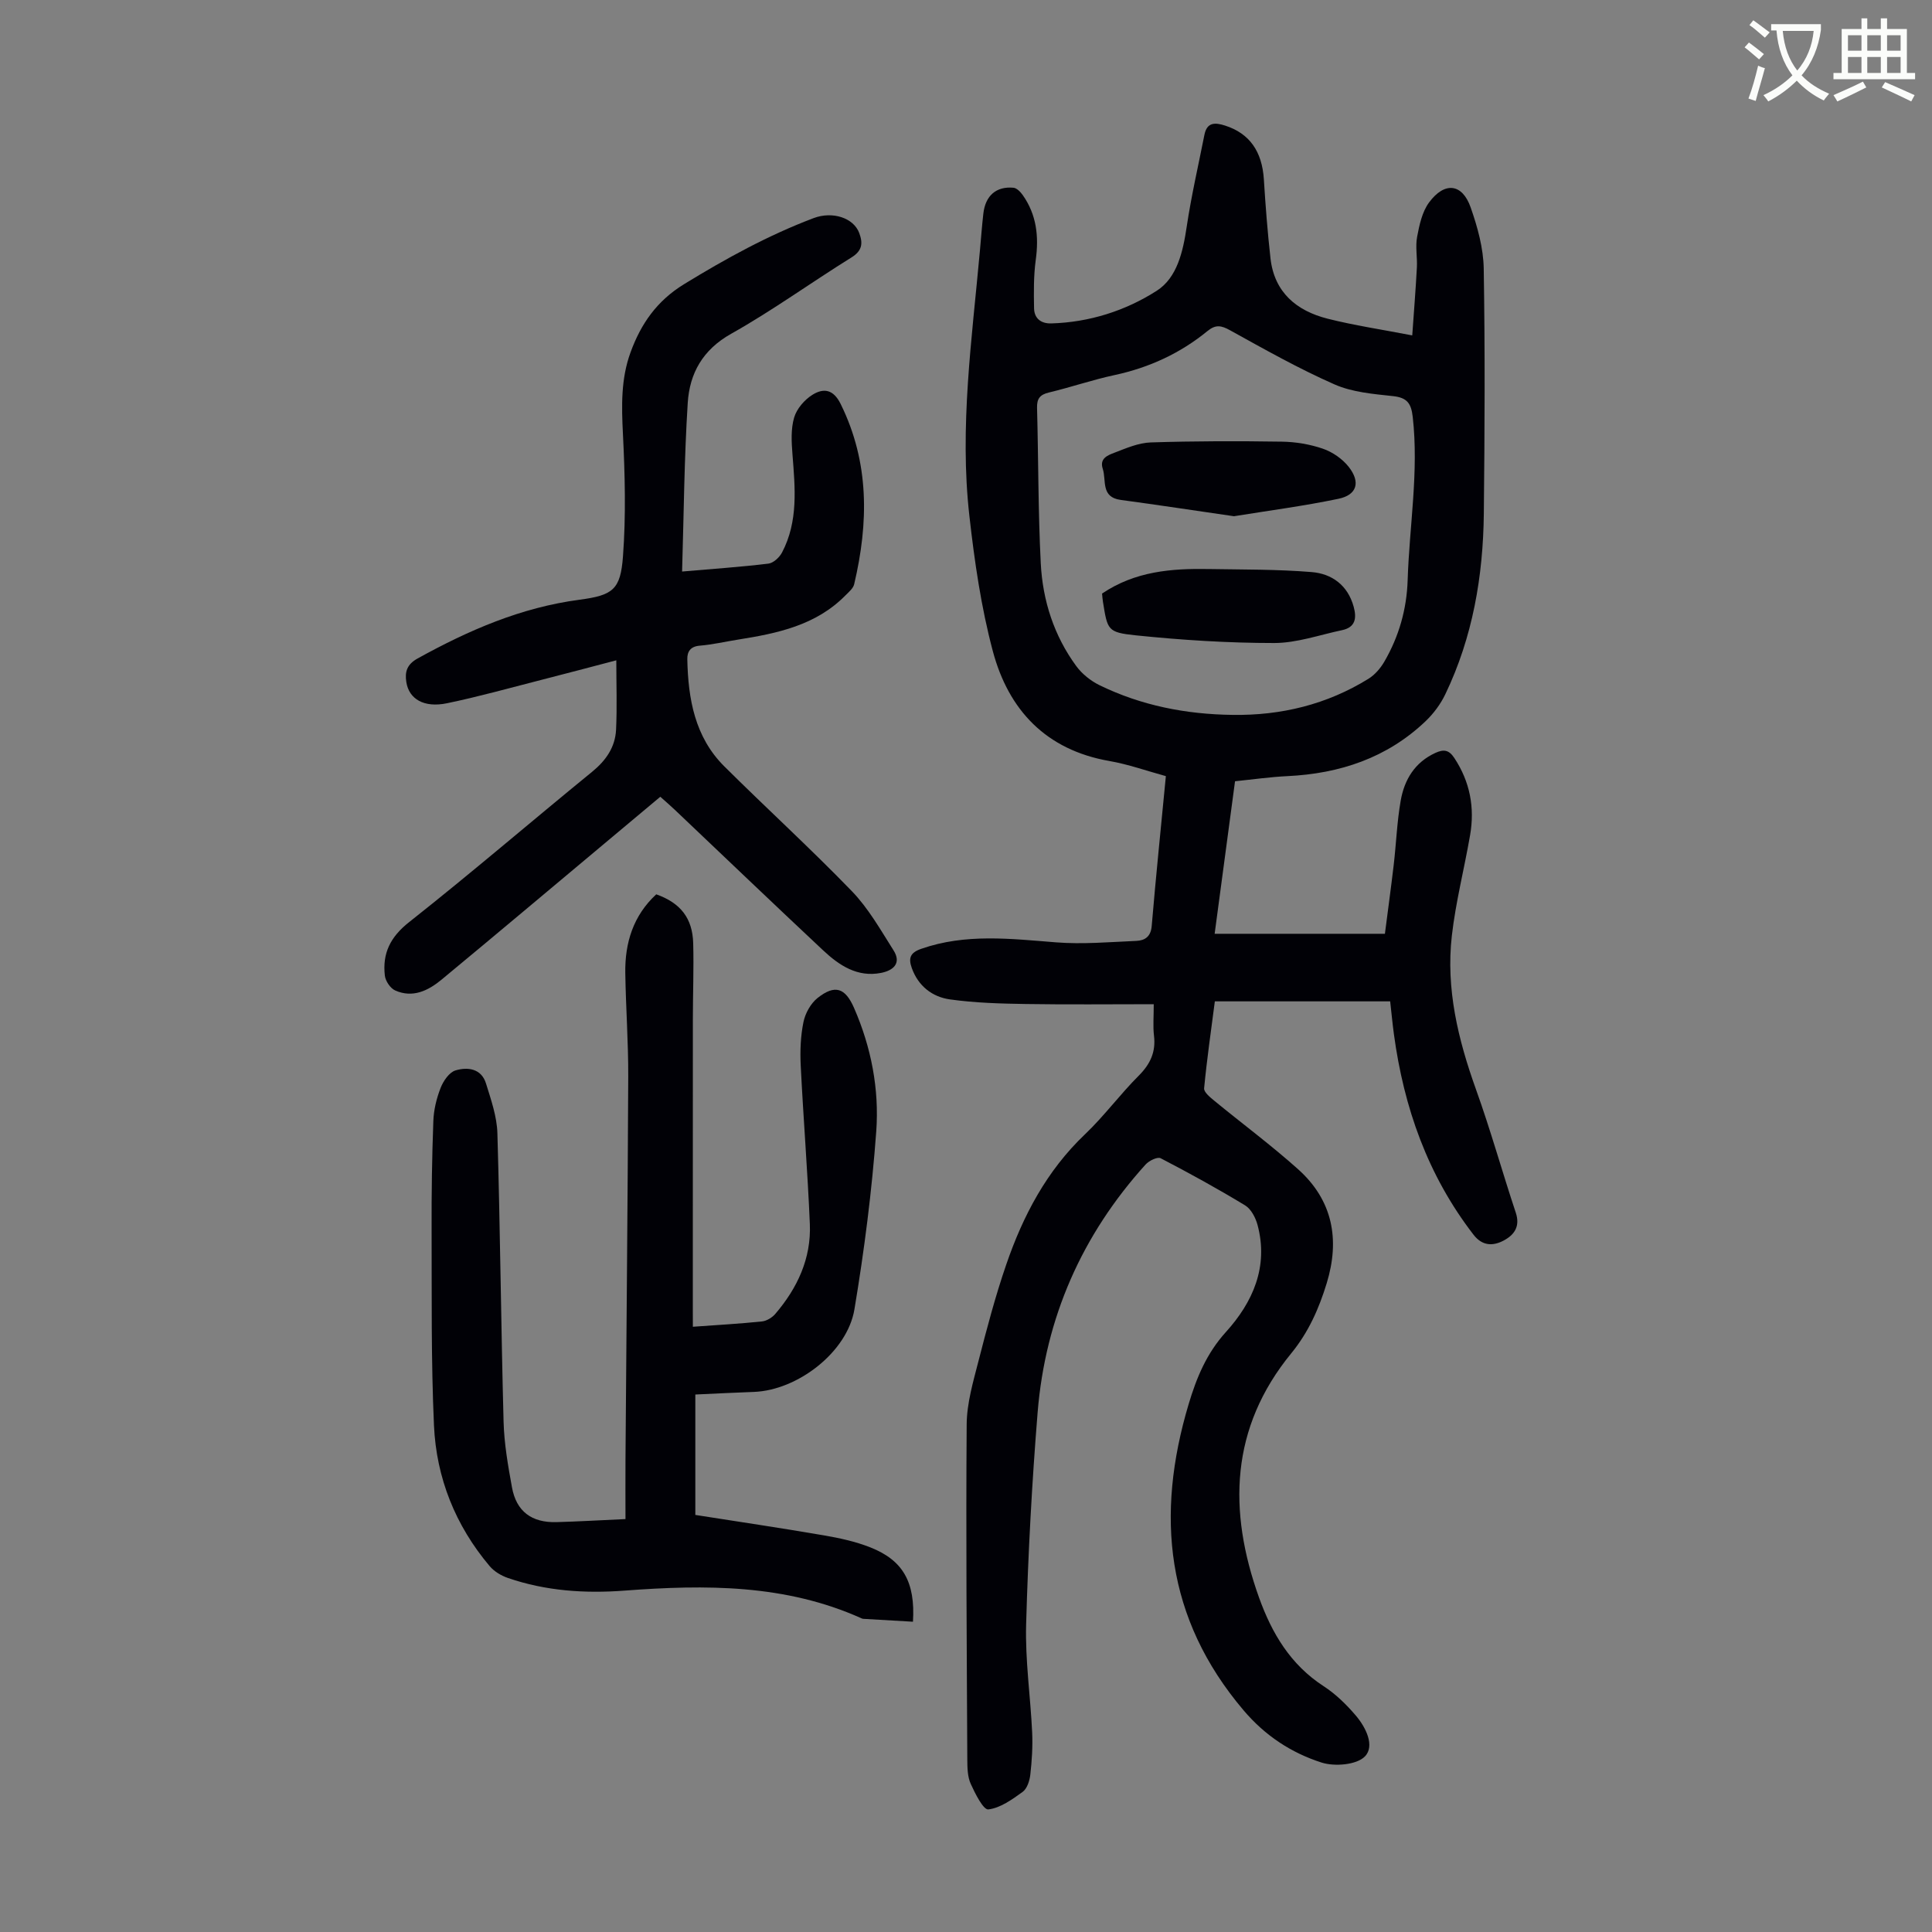
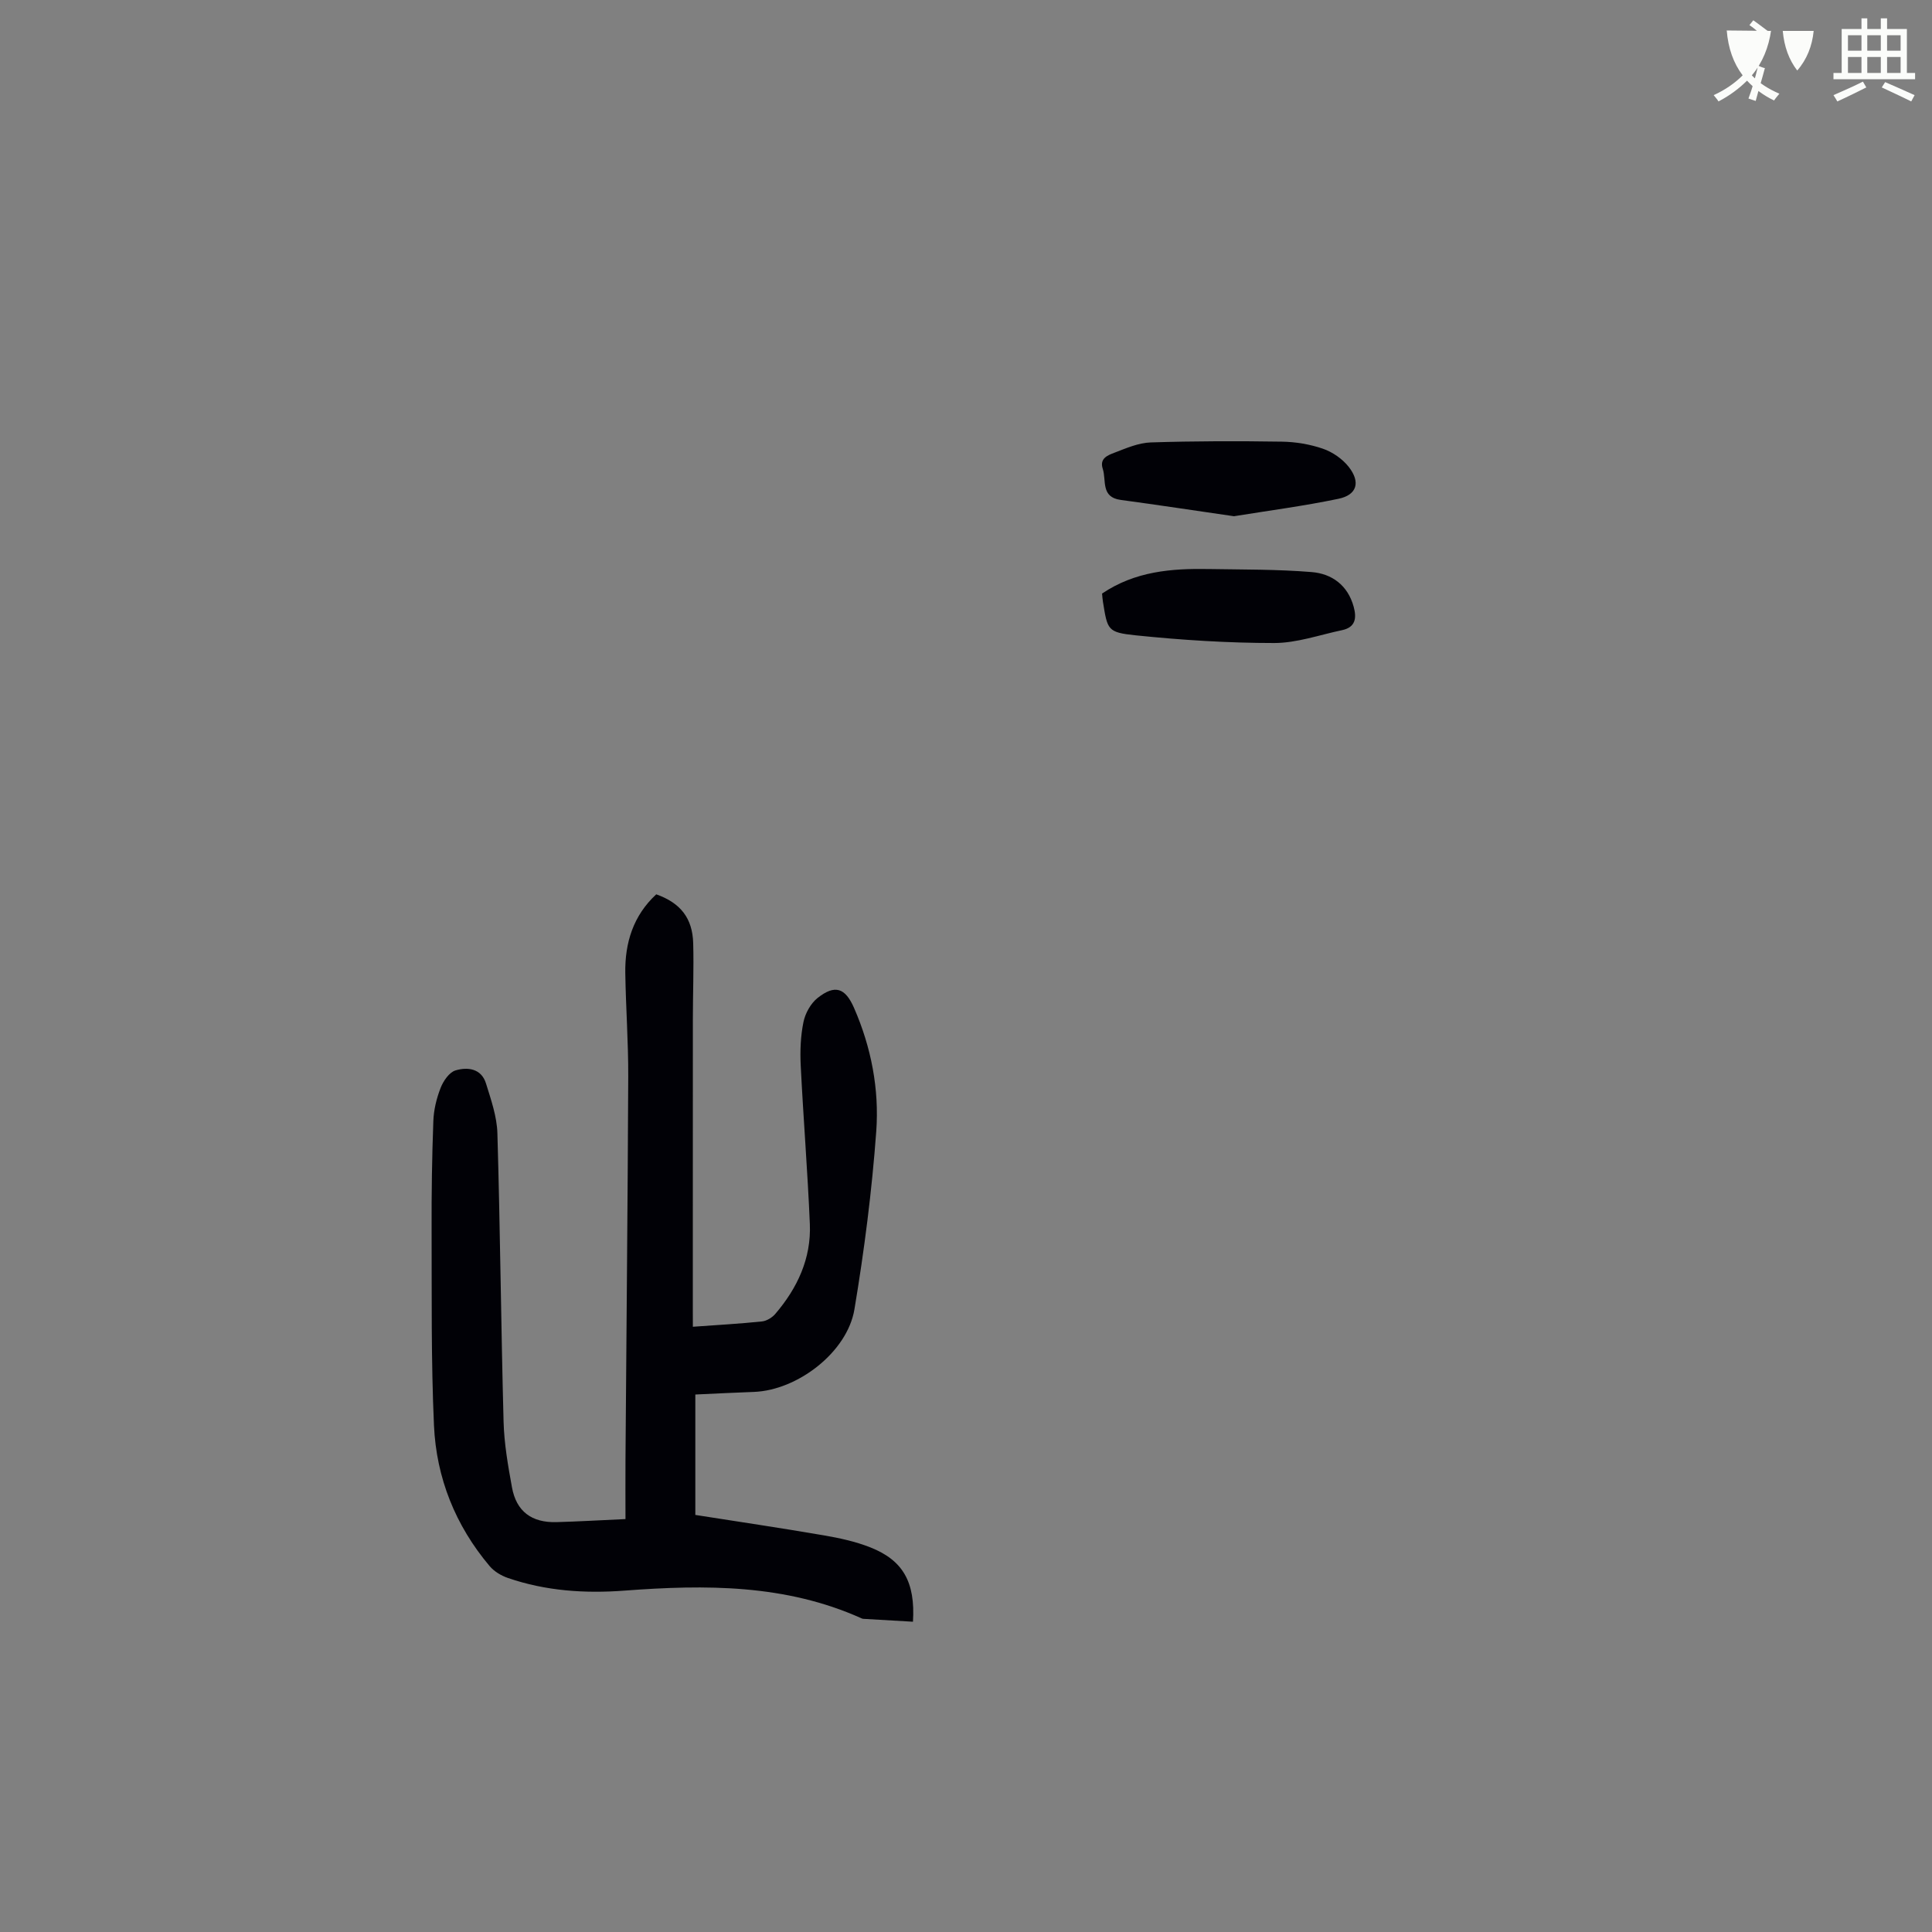
<svg xmlns="http://www.w3.org/2000/svg" enable-background="new 0 0 400 400" viewBox="0 0 400 400">
  <rect x="0" y="0" width="400" height="400" fill="#808080" stroke="none" />
-   <path d="m362.1 8.8c1.1.8 2.1 1.6 3.1 2.4l-1 1.1c-1.3-1.1-2.3-2-3-2.5zm1.9 4.8c.5.2.9.4 1.4.5-.6 2.3-1.3 4.5-1.9 6.8l-1.5-.5c.8-2.1 1.4-4.3 2-6.8zm-1-9.4c1.3.9 2.4 1.8 3.4 2.5l-1 1.1c-1.4-1.2-2.4-2.1-3.2-2.6zm3.7 2.2v-1.4h10.3v1.2c-.5 3.6-1.8 6.8-4 9.4 1.5 1.6 3.4 2.8 5.7 3.8-.3.4-.7.8-1.1 1.4-2.3-1.1-4.1-2.5-5.6-4.1-1.6 1.6-3.6 3.1-5.9 4.3-.3-.5-.7-.9-1-1.3 2.4-1.1 4.4-2.5 6-4.1-1.9-2.5-3-5.6-3.3-9.3h-1.1zm8.8 0h-6.4c.3 3.3 1.3 6 3 8.2 2-2.3 3.1-5.1 3.4-8.2z" fill="#fbfcfa" />
+   <path d="m362.1 8.8c1.1.8 2.1 1.6 3.1 2.4l-1 1.1c-1.3-1.1-2.3-2-3-2.5zm1.9 4.8c.5.2.9.4 1.4.5-.6 2.3-1.3 4.5-1.9 6.8l-1.5-.5c.8-2.1 1.4-4.3 2-6.8zm-1-9.4c1.3.9 2.4 1.8 3.4 2.5l-1 1.1c-1.4-1.2-2.4-2.1-3.2-2.6zm3.7 2.2v-1.4v1.2c-.5 3.6-1.8 6.8-4 9.4 1.5 1.6 3.4 2.8 5.7 3.8-.3.4-.7.8-1.1 1.4-2.3-1.1-4.1-2.5-5.6-4.1-1.6 1.6-3.6 3.1-5.9 4.3-.3-.5-.7-.9-1-1.3 2.4-1.1 4.4-2.5 6-4.1-1.9-2.5-3-5.6-3.3-9.3h-1.1zm8.8 0h-6.4c.3 3.3 1.3 6 3 8.2 2-2.3 3.1-5.1 3.4-8.2z" fill="#fbfcfa" />
  <path d="m385.3 3.8h1.3v2.2h2.8v-2.2h1.3v2.2h4.1v9.1h1.7v1.3h-16.9v-1.3h1.7v-9.1h4.1v-2.2zm.4 13.1.7 1.2c-1.8.9-3.8 1.9-6 2.9-.2-.4-.5-.8-.8-1.3 2.3-1 4.3-1.9 6.1-2.8zm-3.1-6.4h2.8v-3.2h-2.8zm0 4.6h2.8v-3.3h-2.8zm4-4.6h2.8v-3.2h-2.8zm0 4.6h2.8v-3.3h-2.8zm3.7 1.9c2.1.9 4.1 1.8 6.1 2.7l-.7 1.3c-2.2-1.1-4.2-2-6.1-2.9zm3.2-9.7h-2.8v3.2h2.8zm-2.8 7.8h2.8v-3.3h-2.8z" fill="#fbfcfa" />
  <g fill="#010106">
-     <path d="m238.87 207.91c-9.08 0-17.79.1-26.5-.04-5.23-.08-10.5-.23-15.67-.95-3.66-.51-6.57-2.73-7.92-6.49-.73-2.04-.37-3.18 1.93-3.98 9.2-3.22 18.5-2.09 27.89-1.35 5.52.44 11.12-.06 16.68-.3 1.73-.08 2.99-.85 3.17-3.09.86-10.24 1.92-20.46 2.93-31.02-3.98-1.09-7.78-2.45-11.69-3.13-13.12-2.29-20.88-10.54-24.14-22.76-2.43-9.12-3.79-18.59-4.85-27.99-2.08-18.37.53-36.63 2.18-54.9.23-2.56.42-5.13.71-7.68.42-3.71 2.65-5.69 6.24-5.36.68.06 1.45.86 1.91 1.51 2.88 4.07 3.37 8.58 2.7 13.44-.45 3.29-.41 6.66-.35 10 .04 2.09 1.42 3.2 3.56 3.14 7.9-.23 15.37-2.62 21.84-6.76 4.25-2.72 5.44-8.14 6.21-13.3.95-6.37 2.41-12.66 3.66-18.98.52-2.64 2.2-2.59 4.28-1.92 5.05 1.62 7.66 5.33 8.03 11.14.34 5.45.76 10.91 1.37 16.34.79 7.05 5.39 10.87 11.82 12.5 5.5 1.39 11.15 2.23 17.53 3.46.34-4.83.71-9.44.96-14.05.11-2.12-.34-4.31.05-6.36.46-2.46 1.04-5.17 2.47-7.11 3.23-4.37 6.88-3.94 8.62 1.04 1.42 4.05 2.63 8.41 2.7 12.66.28 16.89.2 33.79.02 50.69-.14 12.98-2.3 25.61-7.97 37.42-.98 2.05-2.43 4-4.07 5.57-7.99 7.62-17.77 10.87-28.64 11.39-3.56.17-7.1.68-10.83 1.06-1.4 10.46-2.77 20.73-4.22 31.58h35.25c.56-4.38 1.24-9.31 1.82-14.24.52-4.44.68-8.94 1.45-13.33.76-4.33 2.91-7.93 7.2-9.89 1.7-.77 2.78-.64 3.9 1.06 3.26 4.94 4.26 10.29 3.26 16.02-1.2 6.93-2.97 13.79-3.77 20.77-1.26 10.99 1.29 21.5 5 31.84 3.02 8.4 5.41 17.02 8.23 25.49.96 2.88-.3 4.62-2.5 5.79-2.22 1.18-4.43 1.14-6.23-1.19-9.49-12.28-14.44-26.34-16.5-41.56-.3-2.2-.5-4.41-.77-6.77-12.13 0-24.07 0-36.3 0-.78 6.05-1.65 12.01-2.22 18-.08.79 1.24 1.86 2.1 2.57 5.78 4.75 11.8 9.21 17.37 14.2 7.16 6.42 8.68 14.53 5.91 23.59-1.61 5.26-3.76 10.13-7.34 14.51-12.63 15.41-13.13 32.58-6.66 50.6 2.67 7.42 6.52 13.87 13.35 18.31 2.5 1.62 4.73 3.8 6.67 6.08 2.08 2.43 4 6.3 1.89 8.47-1.71 1.76-6.27 2.13-8.97 1.27-6.27-2.01-11.71-5.57-16.17-10.84-16.11-19-18.24-40.33-11.36-63.35 1.63-5.46 3.7-10.51 7.72-14.95 5.56-6.14 8.87-13.51 6.55-22.17-.4-1.49-1.33-3.29-2.56-4.04-5.71-3.47-11.57-6.69-17.5-9.77-.66-.34-2.41.51-3.12 1.3-13.19 14.59-20.76 31.75-22.35 51.32-1.18 14.59-1.97 29.23-2.38 43.87-.21 7.46.9 14.95 1.25 22.43.13 2.88-.06 5.8-.38 8.67-.14 1.27-.66 2.91-1.58 3.59-2.18 1.58-4.63 3.35-7.12 3.64-1.03.12-2.73-3.28-3.64-5.29-.66-1.46-.7-3.28-.71-4.94-.11-23.16-.3-46.32-.13-69.48.03-4.39 1.34-8.82 2.45-13.14 1.72-6.7 3.49-13.42 5.74-19.95 3.47-10.12 8.38-19.44 16.31-26.98 3.96-3.77 7.24-8.25 11.11-12.12 2.41-2.41 3.58-4.92 3.17-8.31-.23-1.89-.05-3.81-.05-6.5zm16.31-59.9c10.07.15 19.52-2.15 28.12-7.46 1.34-.83 2.51-2.18 3.31-3.56 3.02-5.2 4.64-10.85 4.83-16.89.36-11.26 2.33-22.46 1.05-33.79-.32-2.83-1.19-3.99-4.1-4.3-4.08-.44-8.41-.8-12.09-2.42-7.42-3.27-14.53-7.28-21.63-11.21-1.84-1.02-2.98-1.23-4.69.17-5.63 4.6-12.05 7.56-19.2 9.1-4.58.98-9.04 2.52-13.6 3.61-1.89.45-2.52 1.28-2.47 3.2.29 10.73.22 21.48.77 32.2.4 7.69 2.74 14.97 7.36 21.26 1.19 1.62 2.97 3.04 4.78 3.93 8.66 4.23 17.93 6.04 27.56 6.16z" />
    <path d="m143.45 274.69c5-.36 9.66-.62 14.3-1.1.97-.1 2.09-.78 2.74-1.53 4.59-5.35 7.48-11.5 7.18-18.64-.46-10.95-1.35-21.88-1.89-32.82-.15-3-.03-6.09.57-9.01.37-1.8 1.5-3.84 2.92-4.97 3.6-2.85 5.73-2.11 7.55 2.06 3.56 8.14 5.23 16.81 4.6 25.53-.9 12.34-2.48 24.67-4.52 36.88-1.49 8.89-11.81 16.76-20.81 17.09-3.89.14-7.78.34-12.13.54v24.93c8.72 1.37 17.65 2.69 26.55 4.22 3.28.56 6.61 1.28 9.69 2.5 6.73 2.66 9.33 7.16 8.82 15.39-3.43-.2-6.88-.4-10.33-.6-.11-.01-.22-.05-.32-.1-15.75-7.09-32.32-7-49.06-5.74-8.19.62-16.32.08-24.16-2.62-1.39-.48-2.85-1.35-3.78-2.46-7.09-8.4-11.03-18.26-11.52-29.11-.61-13.51-.44-27.06-.49-40.59-.03-7.49.08-14.98.36-22.46.08-2.3.66-4.68 1.5-6.83.56-1.44 1.78-3.24 3.08-3.63 2.5-.75 5.36-.42 6.32 2.7 1.04 3.36 2.26 6.84 2.36 10.3.58 19.9.75 39.81 1.28 59.71.12 4.56.92 9.12 1.74 13.62.91 4.98 4.08 7.33 9.22 7.19 4.58-.13 9.15-.4 14.28-.63 0-4.17-.03-8.26 0-12.36.19-26.4.46-52.81.57-79.21.03-7.15-.5-14.31-.61-21.47-.1-6.28 1.65-11.91 6.41-16.31 5 1.78 7.51 4.91 7.65 10.14.14 5.25-.07 10.51-.07 15.76-.01 19.92-.01 39.84-.01 59.75.01 1.22.01 2.43.01 3.88z" />
-     <path d="m141.22 118.33c6.54-.57 12.23-.95 17.88-1.64 1.03-.13 2.28-1.29 2.81-2.3 3.4-6.47 2.7-13.41 2.16-20.35-.2-2.53-.35-5.23.35-7.6.53-1.81 2.15-3.69 3.8-4.71 2.24-1.39 4.29-1.21 5.83 1.91 5.98 12.12 5.79 24.6 2.8 37.31-.2.87-1.12 1.62-1.81 2.32-6.1 6.2-14.08 7.86-22.22 9.15-2.65.42-5.28 1.04-7.95 1.26-1.95.16-2.6 1.26-2.57 2.81.17 8.2 1.55 16.1 7.66 22.18 8.73 8.68 17.84 16.98 26.39 25.82 3.44 3.55 5.96 8.03 8.64 12.26 1.72 2.7-.07 4.19-2.58 4.68-4.92.96-8.68-1.57-12-4.68-10.29-9.64-20.48-19.39-30.71-29.1-.88-.84-1.81-1.63-2.99-2.69-3.82 3.19-7.56 6.33-11.31 9.47-11.33 9.48-22.62 18.99-34 28.41-2.76 2.28-5.97 3.84-9.59 2.22-1-.45-2-1.95-2.13-3.06-.53-4.61 1.11-8 5.03-11.09 12.82-10.12 25.21-20.78 37.87-31.11 2.88-2.35 4.79-5.1 4.97-8.73.22-4.66.05-9.34.05-14.36-5.04 1.32-10.29 2.72-15.55 4.06-6.49 1.66-12.95 3.47-19.5 4.83-4.78.99-7.86-.87-8.42-4.35-.35-2.17.13-3.7 2.33-4.92 10.54-5.83 21.4-10.56 33.5-12.16 6.95-.92 8.51-2.09 9.02-8.97.63-8.42.41-16.94-.01-25.39-.29-5.77-.43-11.38 1.58-16.87 2.16-5.92 5.45-10.66 11.1-14.12 8.61-5.27 17.37-10.1 26.82-13.67 3.89-1.46 8.27-.06 9.43 3.11.78 2.1.64 3.64-1.61 5.04-8.36 5.19-16.36 11-24.92 15.81-5.9 3.31-8.59 8.21-8.98 14.28-.73 11.48-.81 22.99-1.17 34.94z" />
    <path d="m228.17 122.89c6.86-4.63 14.38-5.21 22.02-5.08 7.13.12 14.28.05 21.37.63 4.2.34 7.49 2.73 8.71 7.2.65 2.38.34 4.25-2.42 4.83-4.67.98-9.36 2.66-14.05 2.66-9.55 0-19.14-.61-28.65-1.59-5.9-.61-5.85-1.12-6.8-6.96-.09-.55-.12-1.1-.18-1.69z" />
    <path d="m255.48 106.88c-8.03-1.16-15.74-2.34-23.46-3.38-4.16-.56-2.92-4.05-3.71-6.45-.71-2.17 1.09-2.81 2.42-3.32 2.43-.93 4.98-2.05 7.51-2.13 9.04-.29 18.1-.3 27.15-.16 2.86.04 5.83.54 8.53 1.47 1.99.69 4.02 2.1 5.32 3.75 2.49 3.18 1.71 5.81-2.13 6.61-7.19 1.5-14.48 2.45-21.63 3.61z" />
  </g>
</svg>